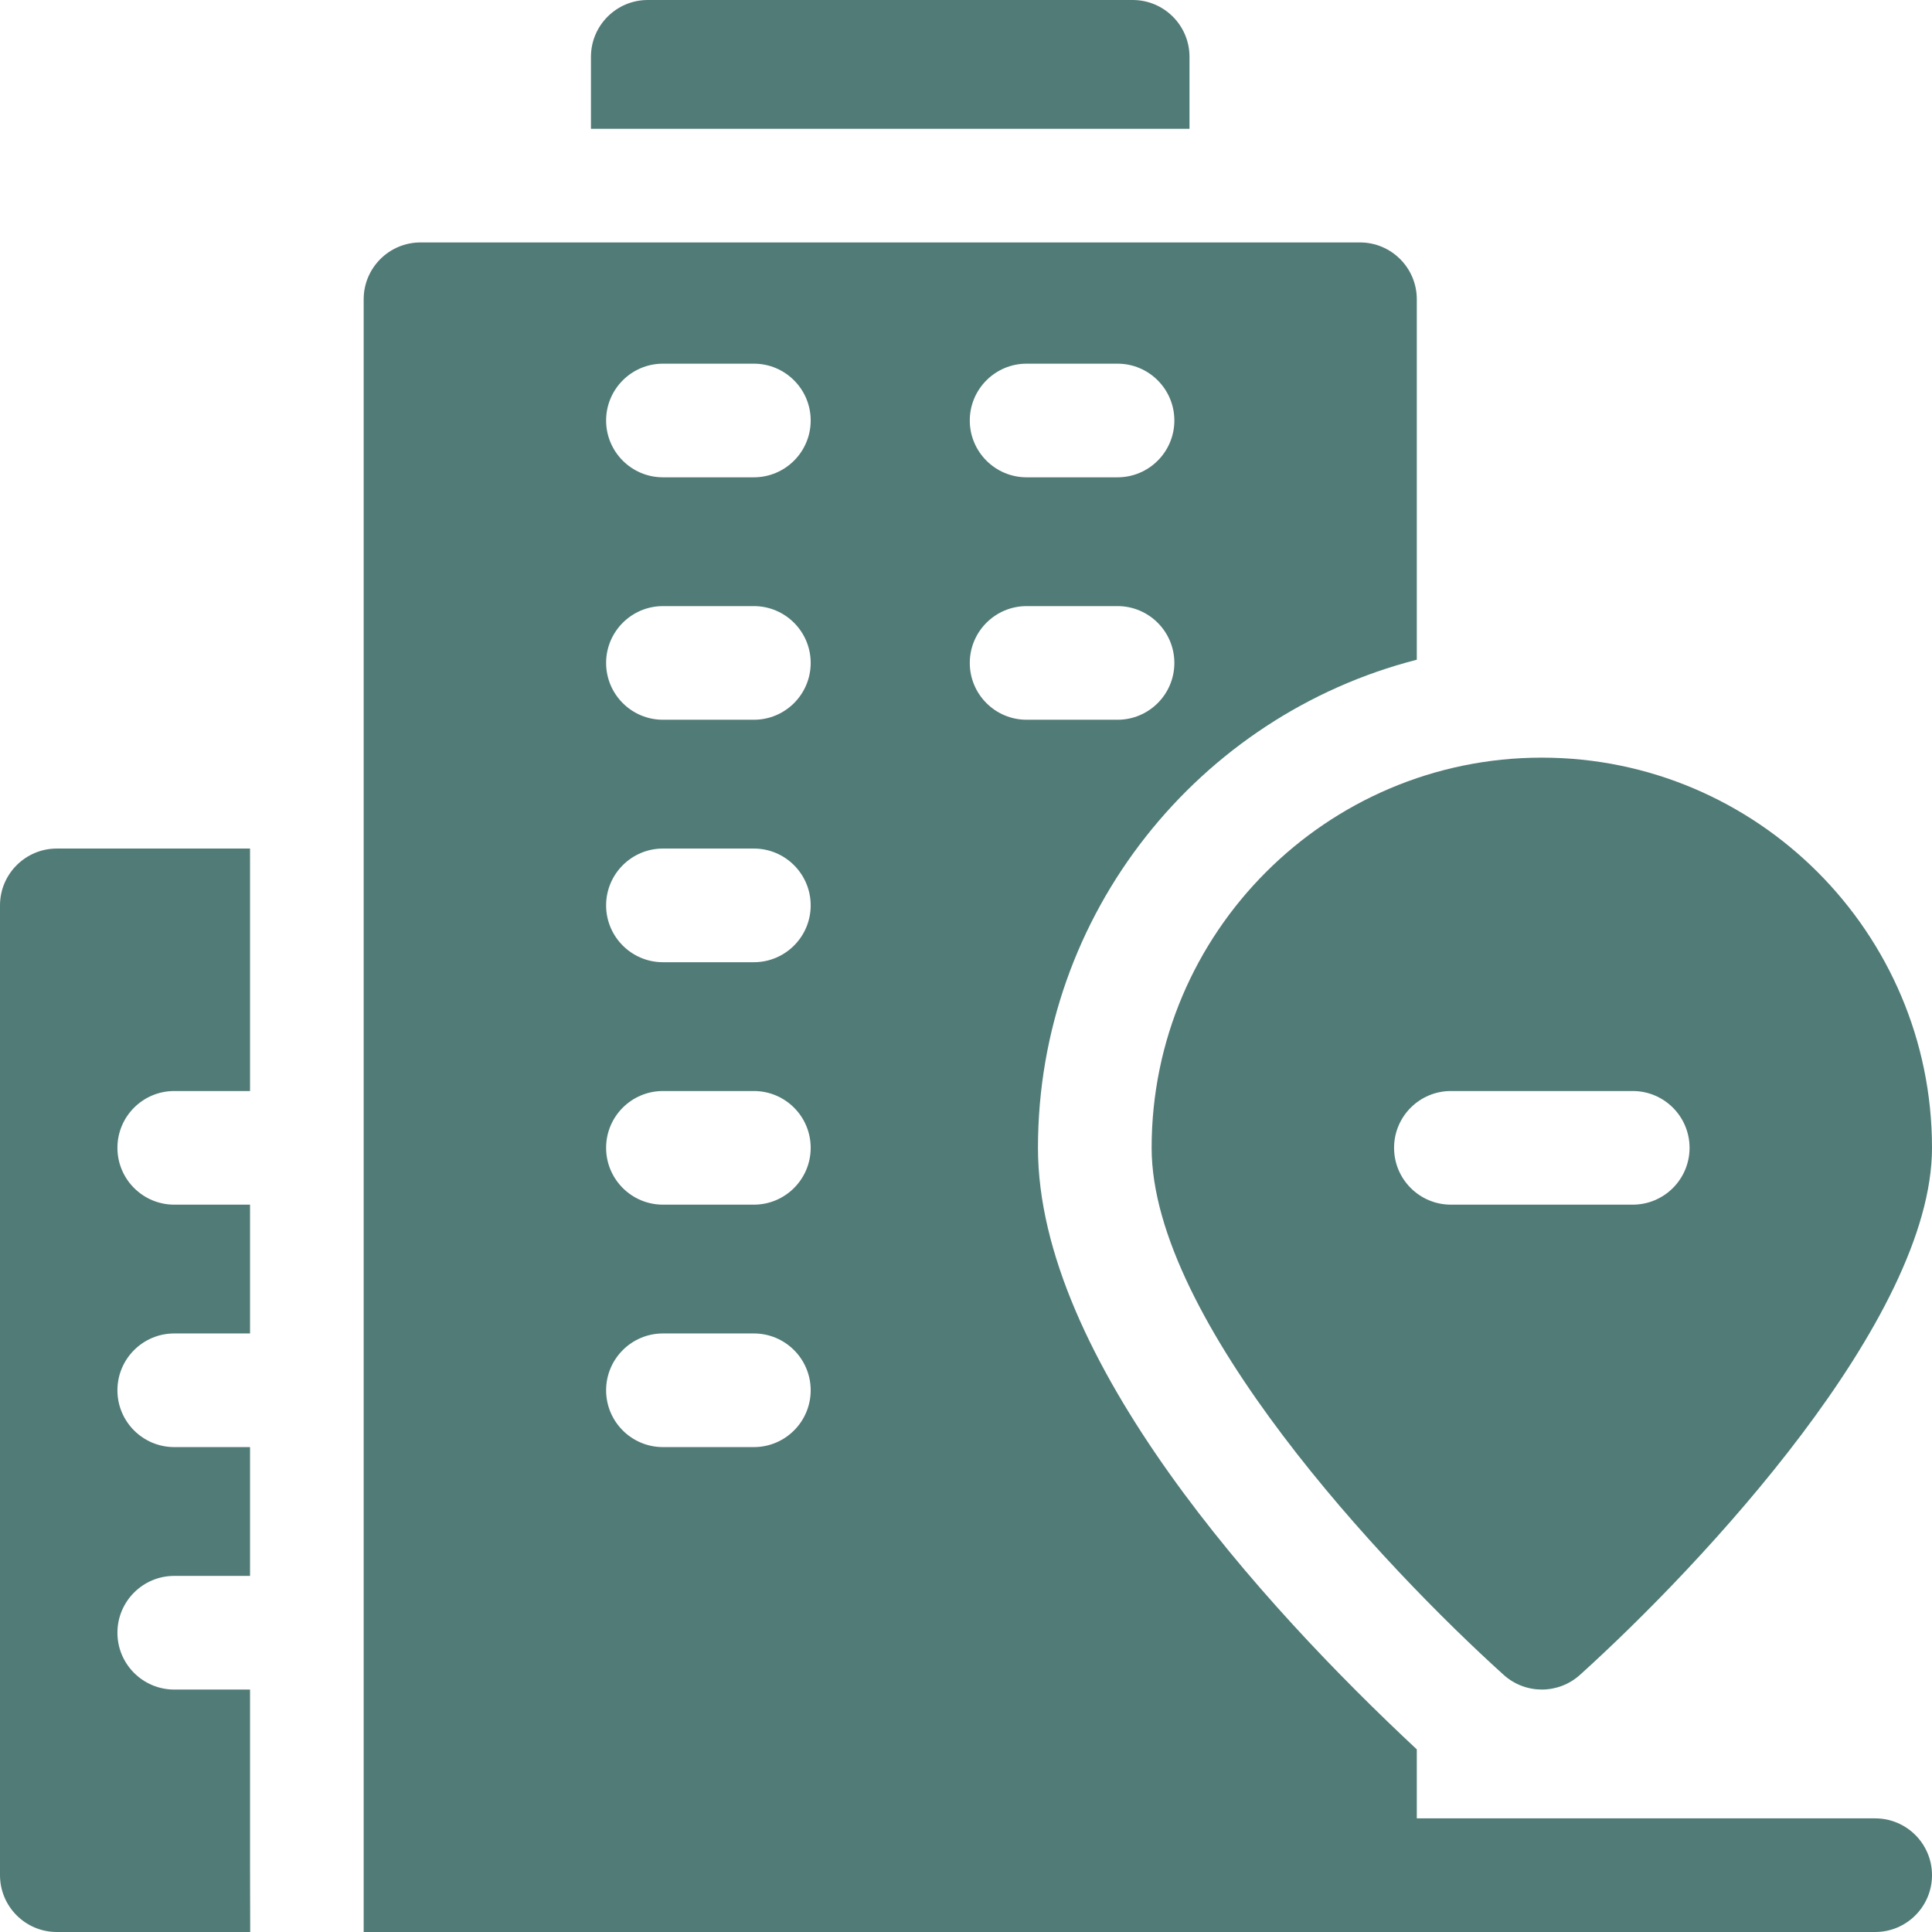
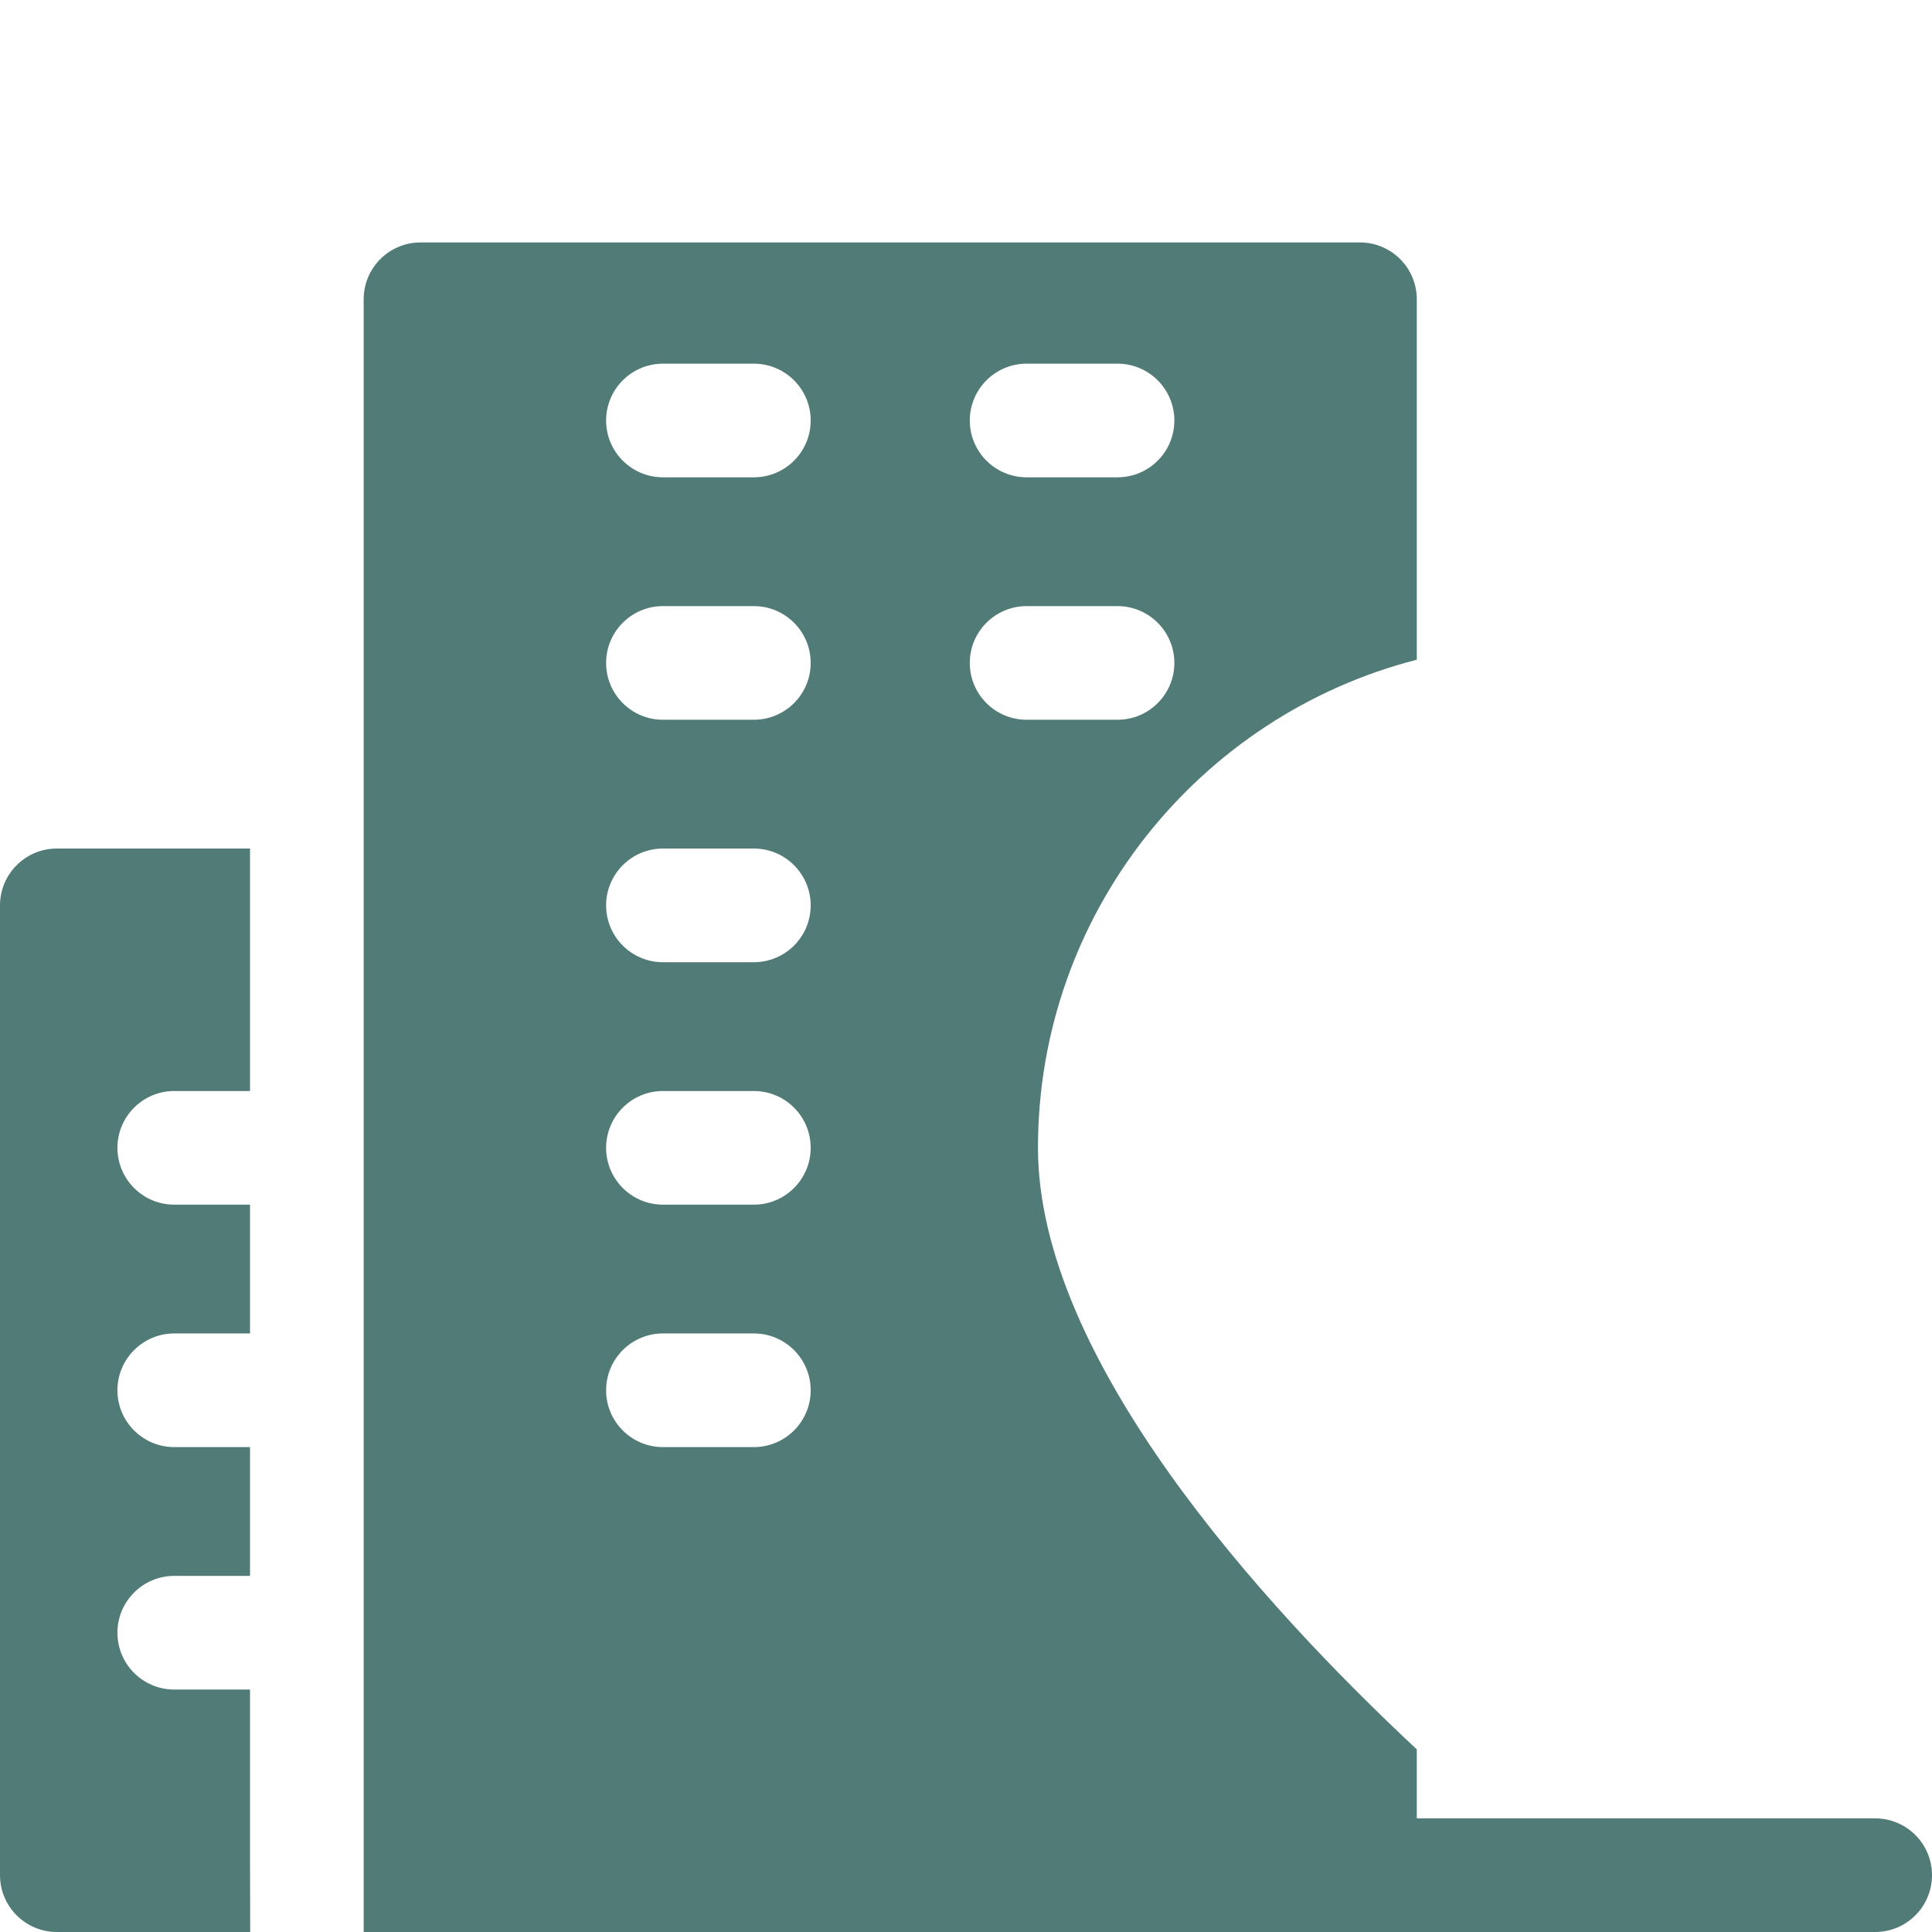
<svg xmlns="http://www.w3.org/2000/svg" width="72" height="72" viewBox="0 0 72 72" fill="none">
  <g clip-path="url(#clip0_15987_1616)">
    <path d="M9.318 62.965H6.494C5.325 62.965 4.376 62.016 4.376 60.847C4.376 59.678 5.325 58.729 6.494 58.729H9.318V53.929H6.494C5.325 53.929 4.376 52.981 4.376 51.812C4.376 50.643 5.325 49.694 6.494 49.694H9.318V44.894H6.494C5.325 44.894 4.376 43.945 4.376 42.776C4.376 41.608 5.325 40.659 6.494 40.659H9.318V31.623H2.118C0.949 31.623 0 32.572 0 33.741V69.882C0 71.051 0.949 72 2.118 72H9.324C9.316 69.185 9.318 71.018 9.318 62.965Z" fill="#517B77" />
-     <path d="M44.329 2.118C44.329 0.949 43.381 0 42.212 0H24.141C22.972 0 22.023 0.949 22.023 2.118V4.8H44.329V2.118Z" fill="#517B77" />
-     <path d="M57.459 28.235C49.441 28.235 42.918 34.759 42.918 42.776C42.918 49.197 51.594 58.405 56.04 62.42C56.847 63.145 58.069 63.147 58.878 62.42C63.426 58.312 72 49.16 72 42.776C72 34.759 65.476 28.235 57.459 28.235ZM60.847 44.894H54.071C52.902 44.894 51.953 43.946 51.953 42.776C51.953 41.608 52.902 40.659 54.071 40.659H60.847C62.016 40.659 62.965 41.608 62.965 42.776C62.965 43.946 62.016 44.894 60.847 44.894Z" fill="#517B77" />
    <path d="M69.882 67.765H52.8V65.194C47.043 59.819 38.682 50.629 38.682 42.776C38.682 34.031 44.692 26.663 52.8 24.586V11.153C52.8 9.984 51.851 9.035 50.682 9.035H15.671C14.502 9.035 13.553 9.984 13.553 11.153V72H69.882C71.052 72 72 71.052 72 69.882C72 68.713 71.052 67.765 69.882 67.765ZM38.259 13.553H41.647C42.816 13.553 43.765 14.502 43.765 15.671C43.765 16.839 42.816 17.788 41.647 17.788H38.259C37.09 17.788 36.141 16.839 36.141 15.671C36.141 14.502 37.09 13.553 38.259 13.553ZM28.094 53.929H24.706C23.537 53.929 22.588 52.981 22.588 51.812C22.588 50.643 23.537 49.694 24.706 49.694H28.094C29.263 49.694 30.212 50.643 30.212 51.812C30.212 52.981 29.263 53.929 28.094 53.929ZM28.094 44.894H24.706C23.537 44.894 22.588 43.945 22.588 42.776C22.588 41.607 23.537 40.659 24.706 40.659H28.094C29.263 40.659 30.212 41.607 30.212 42.776C30.212 43.945 29.263 44.894 28.094 44.894ZM28.094 35.859H24.706C23.537 35.859 22.588 34.91 22.588 33.741C22.588 32.572 23.537 31.623 24.706 31.623H28.094C29.263 31.623 30.212 32.572 30.212 33.741C30.212 34.91 29.263 35.859 28.094 35.859ZM28.094 26.823H24.706C23.537 26.823 22.588 25.875 22.588 24.706C22.588 23.537 23.537 22.588 24.706 22.588H28.094C29.263 22.588 30.212 23.537 30.212 24.706C30.212 25.875 29.263 26.823 28.094 26.823ZM28.094 17.788H24.706C23.537 17.788 22.588 16.839 22.588 15.671C22.588 14.502 23.537 13.553 24.706 13.553H28.094C29.263 13.553 30.212 14.502 30.212 15.671C30.212 16.839 29.263 17.788 28.094 17.788ZM36.141 24.706C36.141 23.537 37.09 22.588 38.259 22.588H41.647C42.816 22.588 43.765 23.537 43.765 24.706C43.765 25.875 42.816 26.823 41.647 26.823H38.259C37.09 26.823 36.141 25.875 36.141 24.706Z" fill="#517B77" />
  </g>
  <defs>
    <clipPath id="clip0_15987_1616">
      <rect width="72" height="72" fill="white" />
    </clipPath>
  </defs>
</svg>